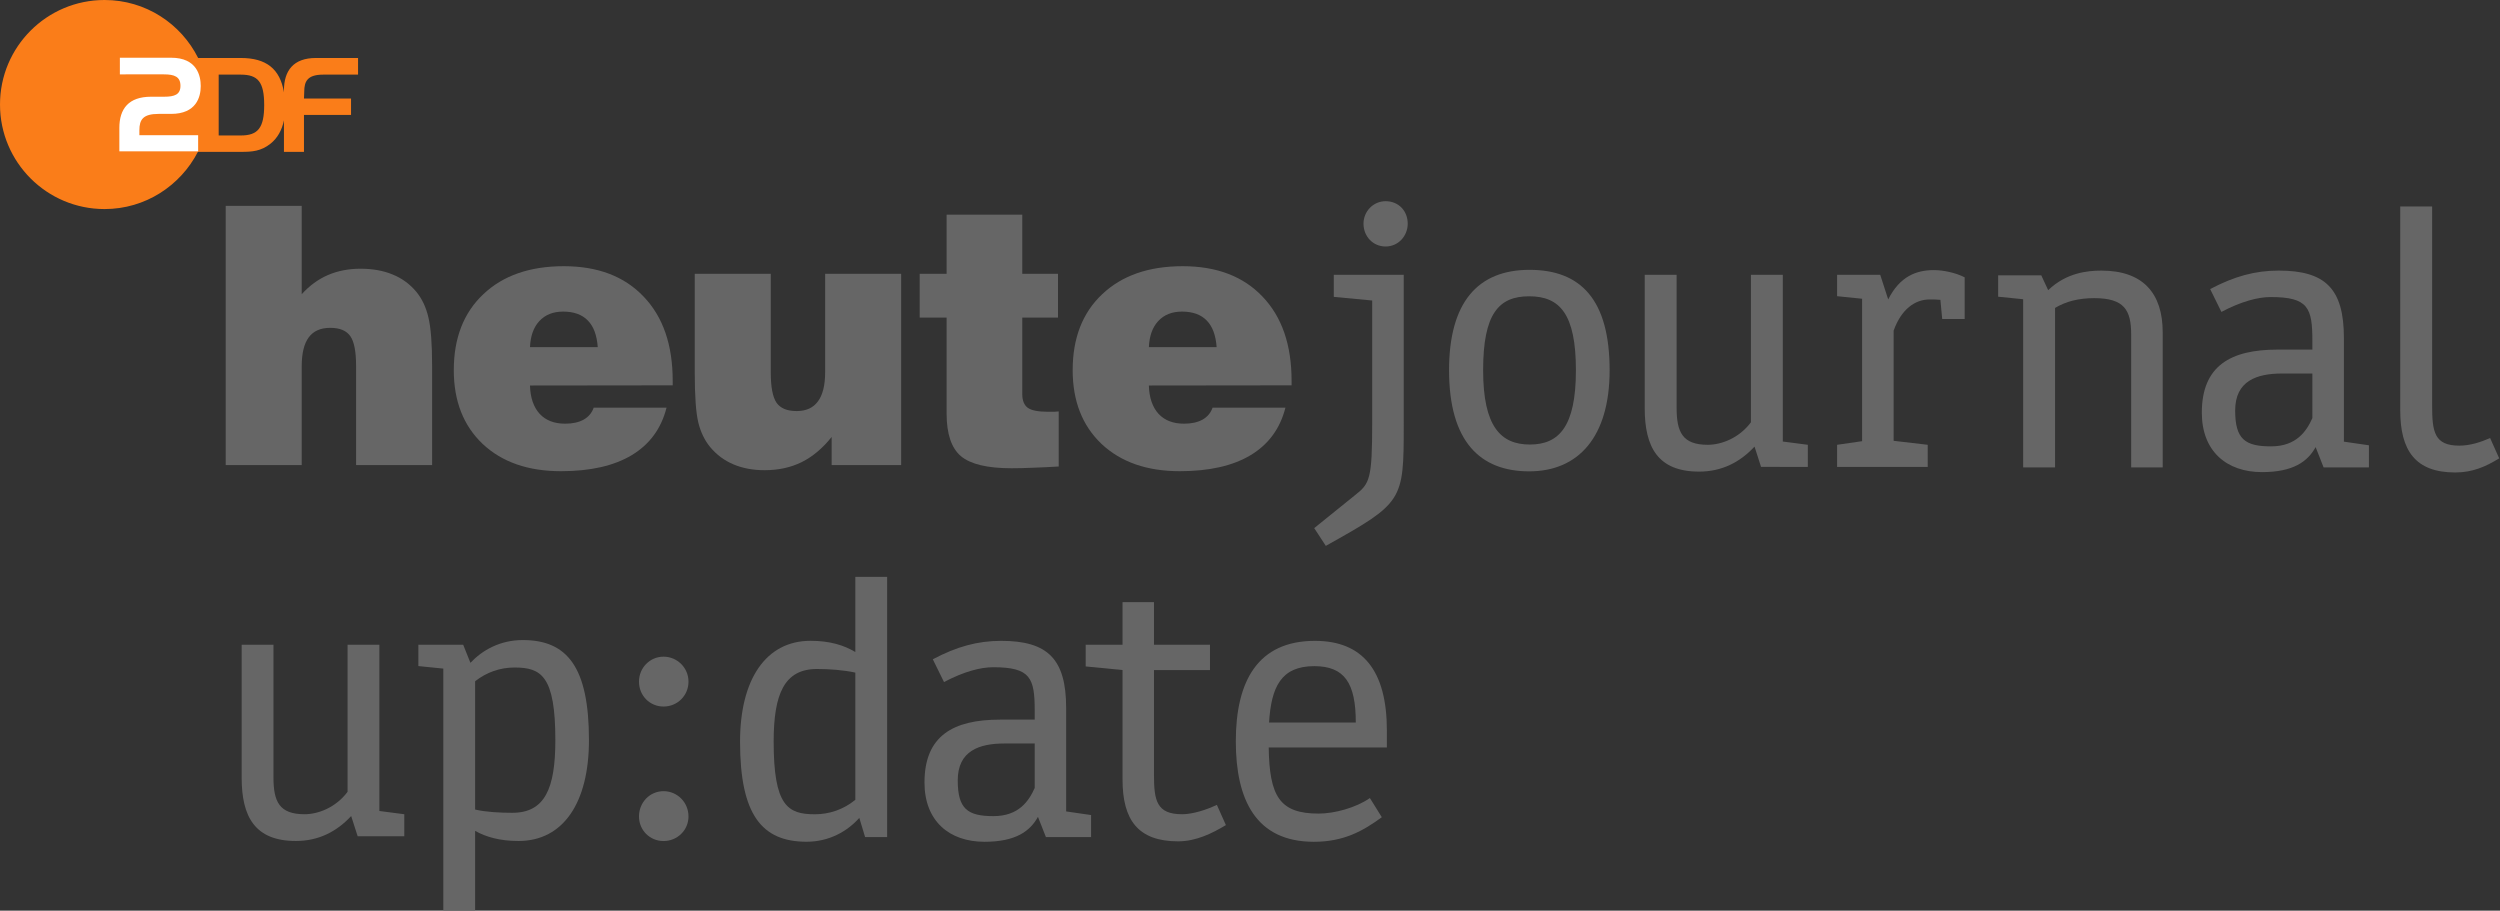
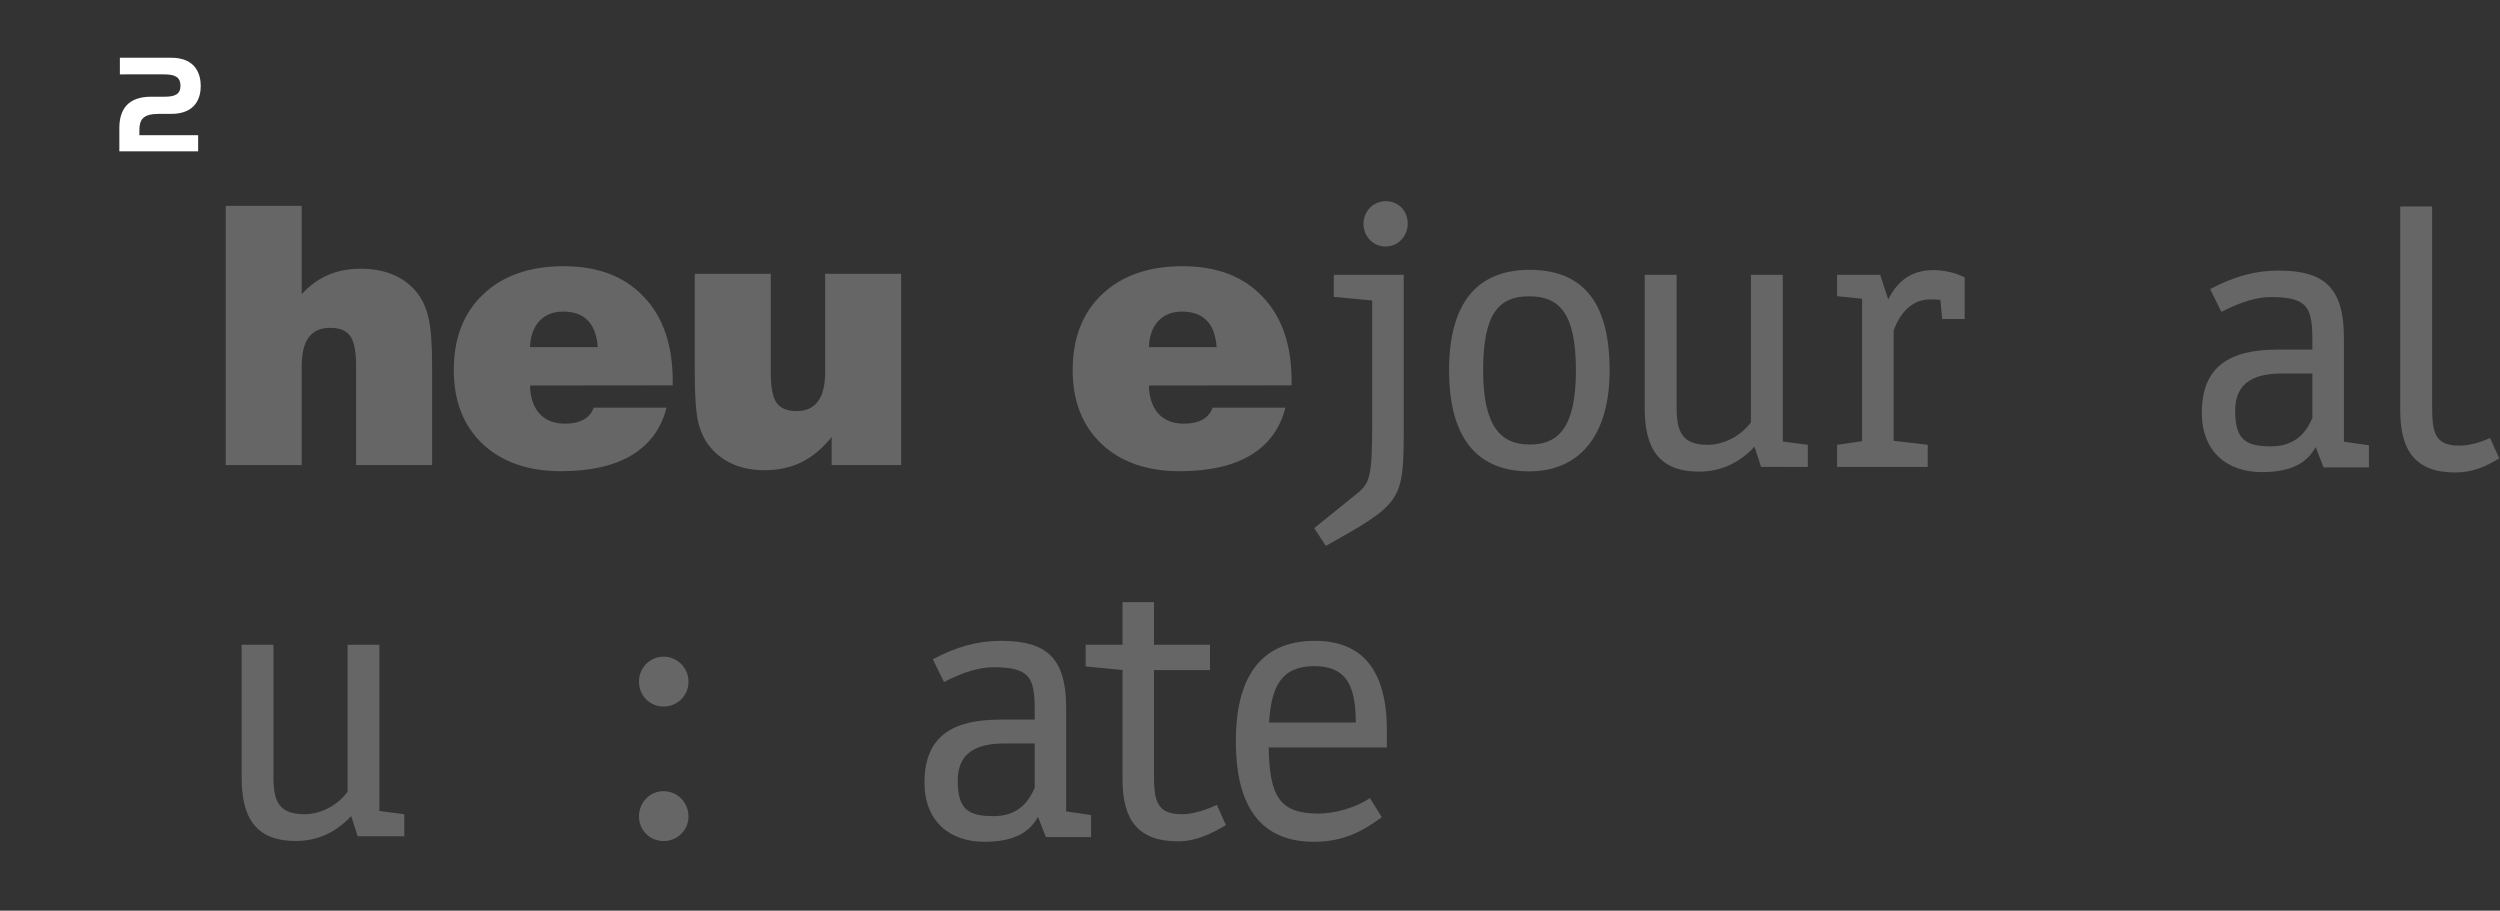
<svg xmlns="http://www.w3.org/2000/svg" xmlns:ns1="http://sodipodi.sourceforge.net/DTD/sodipodi-0.dtd" xmlns:ns2="http://www.inkscape.org/namespaces/inkscape" version="1.1" id="svg2" width="1000" height="364.273" viewBox="0 0 1000 364.273" ns1:docname="heute journal update 2020.svg" xml:space="preserve" ns2:version="1.2.2 (732a01da63, 2022-12-09)">
  <rect x="0" y="0" width="1000" height="364.273" fill="#333333" stroke="none" />
  <defs id="defs6" />
  <ns1:namedview id="namedview4" pagecolor="#ffffff" bordercolor="#000000" borderopacity="0.25" ns2:showpageshadow="2" ns2:pageopacity="0.0" ns2:pagecheckerboard="0" ns2:deskcolor="#d1d1d1" showgrid="false" ns2:zoom="0.79648897" ns2:cx="545.51917" ns2:cy="268.67918" ns2:window-width="1920" ns2:window-height="1017" ns2:window-x="-8" ns2:window-y="-8" ns2:window-maximized="1" ns2:current-layer="svg2" showguides="true" />
  <g aria-label="up:date" id="text636" style="font-size:105.67px;font-family:ZDFnewsScreen;-inkscape-font-specification:'ZDFnewsScreen, Normal';letter-spacing:-2.3px;word-spacing:0px;fill:#666666;fill-opacity:1;fill-rule:evenodd;stroke-width:0.14" ns2:label="up:date" transform="matrix(1.368,0,0,1.368,-14.914,-26.411)">
    <path d="m 129.116,263.834 v -6.446 l -7.291,-0.951 v -48.608 h -9.299 v 43.008 c -3.487,4.649 -8.665,6.552 -12.575,6.552 -7.397,0 -9.088,-3.698 -9.088,-10.778 V 207.828 h -9.299 v 38.887 c 0,11.307 3.804,18.492 15.851,18.492 6.657,0 11.941,-2.747 16.168,-7.291 l 1.902,5.918 z" id="path638" style="fill:#666666;fill-opacity:1" />
-     <path d="m 133.236,207.828 v 6.235 l 7.291,0.74 v 70.693 h 9.299 v -23.247 c 3.17,1.796 7.291,2.959 12.68,2.959 13.103,0 20.606,-11.201 20.606,-29.482 0,-21.345 -6.34,-29.271 -19.338,-29.271 -6.657,0 -11.835,2.959 -15.322,6.657 l -2.113,-5.284 z m 28.108,6.657 c 7.82,0 11.941,2.43 11.941,21.24 0,14.16 -3.064,21.24 -12.575,21.24 -3.698,0 -7.714,-0.211 -10.884,-0.951 v -37.513 c 3.381,-2.642 7.291,-4.015 11.518,-4.015 z" id="path640" style="fill:#666666;fill-opacity:1" />
    <path id="path642" d="m 204.926,211.316 c -4.015,0 -7.186,3.276 -7.186,7.291 0,4.121 3.17,7.291 7.186,7.291 4.015,0 7.291,-3.17 7.291,-7.291 0,-4.015 -3.276,-7.291 -7.291,-7.291 z m 0,39.328 c -4.015,0 -7.186,3.275 -7.186,7.396 0,4.015 3.17,7.186 7.186,7.186 4.015,0 7.291,-3.17 7.291,-7.186 0,-4.121 -3.276,-7.396 -7.291,-7.396 z" style="fill:#666666;fill-opacity:1" />
-     <path d="m 263.852,264.055 h 6.446 v -76.082 h -9.299 v 21.979 c -3.381,-2.008 -7.503,-3.276 -13.103,-3.276 -12.997,0 -20.606,11.201 -20.606,29.482 0,21.345 6.34,29.271 19.443,29.271 6.657,0 11.941,-3.064 15.428,-6.974 z m -14.688,-6.657 c -7.925,0 -12.046,-2.43 -12.046,-21.24 0,-14.054 3.17,-21.24 12.68,-21.24 3.698,0 7.82,0.317 11.201,1.057 v 37.196 c -3.487,2.853 -7.608,4.227 -11.835,4.227 z" id="path644" style="fill:#666666;fill-opacity:1" />
    <path d="m 329.934,264.069 v -6.446 l -7.291,-1.057 v -30.222 c 0,-14.371 -5.389,-19.655 -19.021,-19.655 -6.869,0 -12.997,1.691 -19.972,5.389 l 3.276,6.657 c 5.812,-3.064 10.673,-4.332 14.371,-4.332 10.99,0 12.152,3.17 12.152,12.786 v 2.536 h -10.144 c -13.737,0 -22.085,4.755 -22.085,18.387 0,11.307 7.291,17.33 17.541,17.33 9.088,0 13.314,-3.064 15.639,-7.291 l 2.325,5.918 z m -28.531,-6.129 c -7.608,0 -10.461,-2.113 -10.461,-10.461 0,-8.665 6.34,-10.778 13.631,-10.778 h 8.876 v 12.997 c -1.691,3.804 -4.649,8.242 -12.046,8.242 z" id="path646" style="fill:#666666;fill-opacity:1" />
    <path d="m 348.322,215.225 h 16.379 v -7.397 h -16.379 v -12.469 h -9.193 V 207.828 H 328.351 v 6.34 l 10.778,1.057 v 32.018 c 0,11.835 4.544,18.07 16.273,18.07 5.178,0 9.933,-2.325 13.948,-4.755 l -2.642,-5.918 c -2.853,1.374 -6.974,2.747 -10.144,2.747 -7.503,0 -8.242,-4.015 -8.242,-11.624 z" id="path648" style="fill:#666666;fill-opacity:1" />
    <path d="m 416.421,237.863 v -4.966 c 0,-17.541 -7.08,-26.206 -21.028,-26.206 -16.696,0 -23.142,11.729 -23.142,29.376 0,17.013 5.812,29.376 22.825,29.376 8.771,0 14.371,-3.17 19.866,-7.186 l -3.487,-5.601 c -4.121,2.853 -10.356,4.544 -15.005,4.544 -11.412,0 -14.371,-5.072 -14.582,-19.338 z M 395.182,214.087 c 8.876,0 12.152,4.966 12.152,16.485 h -25.361 c 0.634,-10.356 3.487,-16.485 13.209,-16.485 z" id="path650" style="fill:#666666;fill-opacity:1" />
  </g>
  <g aria-label="journal" id="text632" style="font-size:105.976px;font-family:ZDFnewsScreen;-inkscape-font-specification:'ZDFnewsScreen, Normal';letter-spacing:-3.3px;fill:#666666;fill-opacity:1;fill-rule:evenodd;stroke-width:0.141" transform="matrix(1.368,0,0,1.368,-14.914,-26.61)" ns2:label="journal">
    <path d="m 416.051,78.28 c -3.603,0 -6.465,2.967 -6.465,6.571 0,3.709 2.755,6.676 6.465,6.676 3.709,0 6.465,-3.073 6.465,-6.676 0,-3.709 -2.649,-6.571 -6.465,-6.571 z m 5.299,21.513 h -20.453 v 6.465 l 11.233,1.06 v 35.714 c 0,16.532 -0.742,17.804 -4.875,21.089 l -12.081,9.75 3.391,5.193 c 22.573,-12.611 22.785,-13.035 22.785,-35.184 z" id="path691" style="fill:#666666;fill-opacity:1" />
    <path d="m 434.603,127.706 c 0,20.877 9.114,29.567 23.421,29.567 14.413,0 23.527,-10.068 23.527,-29.567 0,-20.559 -8.372,-29.355 -23.421,-29.355 -15.155,0 -23.527,9.538 -23.527,29.355 z m 9.962,0 c 0,-16.532 4.557,-21.619 13.459,-21.619 8.902,0 13.671,5.087 13.671,21.619 0,16.532 -4.981,21.725 -13.459,21.725 -8.478,0 -13.671,-5.193 -13.671,-21.725 z" id="path693" style="fill:#666666;fill-opacity:1" />
    <path d="m 539.502,155.972 v -6.465 l -7.312,-0.954 V 99.805 h -9.326 v 43.132 c -3.497,4.663 -8.69,6.571 -12.611,6.571 -7.418,0 -9.114,-3.709 -9.114,-10.81 V 99.805 h -9.326 v 38.999 c 0,11.339 3.815,18.546 15.896,18.546 6.676,0 11.975,-2.755 16.214,-7.312 l 1.908,5.935 z" id="path695" style="fill:#666666;fill-opacity:1" />
    <path d="m 578.799,112.734 h 6.571 v -12.187 c -2.649,-1.378 -6.359,-2.12 -9.008,-2.12 -5.087,0 -9.962,1.802 -13.353,8.584 l -2.331,-7.206 h -12.611 v 6.253 l 7.312,0.742 v 41.649 l -7.312,1.06 v 6.465 h 26.494 v -6.465 l -9.962,-1.166 v -32.217 c 2.225,-6.253 6.253,-9.114 10.492,-9.114 1.06,0 2.12,0 3.179,0.106 z" id="path697" style="fill:#666666;fill-opacity:1" />
-     <path d="m 595.157,99.95 v 6.253 l 7.312,0.742 v 49.173 h 9.326 v -46.629 c 3.179,-1.908 6.888,-2.861 11.445,-2.861 8.796,0 10.81,3.497 10.81,10.598 v 38.893 h 9.22 v -39.529 c 0,-11.339 -5.723,-18.016 -17.91,-18.016 -4.133,0 -10.28,0.636 -15.578,5.723 l -2.014,-4.345 z" id="path699" style="fill:#666666;fill-opacity:1" />
    <path d="m 703.566,156.117 v -6.465 l -7.312,-1.06 v -30.309 c 0,-14.413 -5.405,-19.712 -19.076,-19.712 -6.888,0 -13.035,1.696 -20.029,5.405 l 3.285,6.676 c 5.829,-3.073 10.704,-4.345 14.413,-4.345 11.022,0 12.187,3.179 12.187,12.823 v 2.543 h -10.174 c -13.777,0 -22.149,4.769 -22.149,18.44 0,11.339 7.312,17.38 17.592,17.38 9.114,0 13.353,-3.073 15.684,-7.312 l 2.331,5.935 z m -28.614,-6.147 c -7.63,0 -10.492,-2.12 -10.492,-10.492 0,-8.69 6.359,-10.81 13.671,-10.81 h 8.902 v 13.035 c -1.696,3.815 -4.663,8.266 -12.081,8.266 z" id="path701" style="fill:#666666;fill-opacity:1" />
    <path d="m 728.834,157.601 c 4.981,0 8.902,-1.696 12.823,-4.133 l -2.649,-5.935 c -2.649,1.166 -5.829,2.225 -9.008,2.225 -7.312,0 -7.948,-4.027 -7.948,-11.763 V 79.815 h -9.326 v 59.559 c 0,11.763 4.345,18.228 16.108,18.228 z" id="path703" style="fill:#666666;fill-opacity:1" />
  </g>
  <g aria-label="heute" id="text302" style="font-size:105.374px;font-family:'Swis721 Blk BT';-inkscape-font-specification:'Swis721 Blk BT, Normal';letter-spacing:-2.3px;fill:#666666;fill-opacity:1;fill-rule:evenodd;stroke-width:0.14" ns2:label="heute" transform="matrix(1.368,0,0,1.368,-14.914,-26.411)">
    <path d="M 76.895,155.297 V 79.508 h 22.227 v 25.829 q 3.396,-3.756 7.666,-5.608 4.322,-1.852 9.519,-1.852 5.351,0 9.416,1.698 4.065,1.646 6.895,5.042 2.521,3.036 3.55,7.512 1.081,4.476 1.081,14.098 v 29.07 H 115.021 v -28.968 q 0,-6.38 -1.698,-8.747 -1.698,-2.418 -5.866,-2.418 -4.219,0 -6.277,2.778 -2.058,2.778 -2.058,8.49 v 28.865 z" id="path408" style="fill:#666666;fill-opacity:1" />
    <path d="m 165.871,120.808 h 19.809 q -0.36,-5.197 -2.881,-7.769 -2.521,-2.624 -7.255,-2.624 -4.373,0 -6.946,2.778 -2.521,2.727 -2.727,7.615 z m 18.626,17.7 h 21.301 q -2.315,9.158 -10.188,13.892 -7.821,4.682 -20.684,4.682 -14.407,0 -22.896,-7.975 -8.438,-8.027 -8.438,-21.558 0,-14.098 8.644,-22.227 8.644,-8.181 23.514,-8.181 14.921,0 23.359,8.901 8.49,8.85 8.49,24.594 v 1.338 l -41.728,0.051 q 0.154,5.351 2.83,8.284 2.676,2.881 7.461,2.881 3.241,0 5.402,-1.183 2.161,-1.235 2.933,-3.499 z" id="path410" style="fill:#666666;fill-opacity:1" />
    <path d="m 274.399,99.368 v 55.928 H 254.075 v -8.232 q -3.91,4.939 -8.747,7.358 -4.785,2.367 -10.856,2.367 -5.094,0 -9.107,-1.698 -4.013,-1.698 -6.792,-5.042 -2.47,-2.984 -3.499,-7.255 -1.029,-4.322 -1.029,-14.458 V 99.368 h 22.227 v 28.865 q 0,6.38 1.698,8.85 1.698,2.418 5.866,2.418 4.168,0 6.226,-2.83 2.11,-2.83 2.11,-8.541 V 99.368 Z" id="path412" style="fill:#666666;fill-opacity:1" />
-     <path d="m 309.813,134.561 q 0,2.83 1.646,4.013 1.646,1.132 5.866,1.132 1.235,0 1.852,0 0.669,-0.051 1.286,-0.103 v 16.105 q -4.116,0.257 -7.512,0.36 -3.344,0.154 -6.277,0.154 -10.599,0 -14.818,-3.55 -4.168,-3.55 -4.168,-12.451 v -28.041 h -7.872 V 99.368 H 287.689 V 82.08 h 22.124 V 99.368 h 10.445 v 12.812 h -10.445 z" id="path414" style="fill:#666666;fill-opacity:1" />
    <path d="m 346.831,120.808 h 19.809 q -0.36,-5.197 -2.881,-7.769 -2.521,-2.624 -7.255,-2.624 -4.373,0 -6.946,2.778 -2.521,2.727 -2.727,7.615 z m 18.626,17.7 h 21.301 q -2.315,9.158 -10.188,13.892 -7.821,4.682 -20.684,4.682 -14.407,0 -22.896,-7.975 -8.438,-8.027 -8.438,-21.558 0,-14.098 8.644,-22.227 8.644,-8.181 23.514,-8.181 14.921,0 23.359,8.901 8.49,8.85 8.49,24.594 v 1.338 l -41.728,0.051 q 0.154,5.351 2.83,8.284 2.676,2.881 7.461,2.881 3.241,0 5.402,-1.183 2.161,-1.235 2.933,-3.499 z" id="path416" style="fill:#666666;fill-opacity:1" />
  </g>
  <g id="g281" transform="matrix(0.957,0,0,0.957,7.441,10.782)" ns2:label="ZDF">
-     <path class="st1" d="m 127.319,19.926 h 14.564 v -6.956 h -17.607 c -9.456,0 -13.368,5.326 -13.368,13.585 v 0.761 C 109.277,17.535 103.517,12.97 92.866,12.97 H 75.042 C 67.869,-1.376 53.088,-11.266 35.916,-11.266 c -24.128,0 -43.691,19.563 -43.691,43.691 0,24.128 19.563,43.691 43.691,43.691 17.063,0 31.736,-9.782 39.018,-23.91 H 93.083 c 4.347,0 8.26,-0.217 12.281,-3.478 2.826,-2.282 4.673,-5.543 5.543,-9.673 v 13.151 h 8.369 V 36.772 h 19.672 v -6.847 h -19.672 l 0.109,-2.826 c 0,-4.456 1.413,-7.173 7.934,-7.173 z M 92.866,45.358 h -9.238 V 19.926 h 9.238 c 7.173,0 9.782,3.043 9.782,12.716 0,9.564 -2.608,12.716 -9.782,12.716 z" id="path254" style="stroke-width:1.087;fill:#fa7d19;fill-opacity:1" />
    <path class="st2" d="m 55.37,29.164 h 5.434 c 4.347,0 6.847,-0.869 6.847,-4.565 0,-3.804 -2.5,-4.782 -6.956,-4.782 H 42.328 v -6.956 h 21.411 c 10.868,0 12.39,7.608 12.39,11.847 0,4.565 -1.848,11.629 -12.39,11.629 h -5.217 c -6.521,0 -8.043,2.391 -8.043,6.847 v 2.065 h 24.563 v 6.738 H 42.111 v -9.782 c 0,-8.043 3.913,-13.042 13.259,-13.042 z" id="path256" style="stroke-width:1.087;fill:#ffffff" />
  </g>
  <style type="text/css" id="style239">
	.st0{fill:#999999;}
	.st1{fill:#FA7D19;}
	.st2{fill:#FFFFFF;}
</style>
</svg>